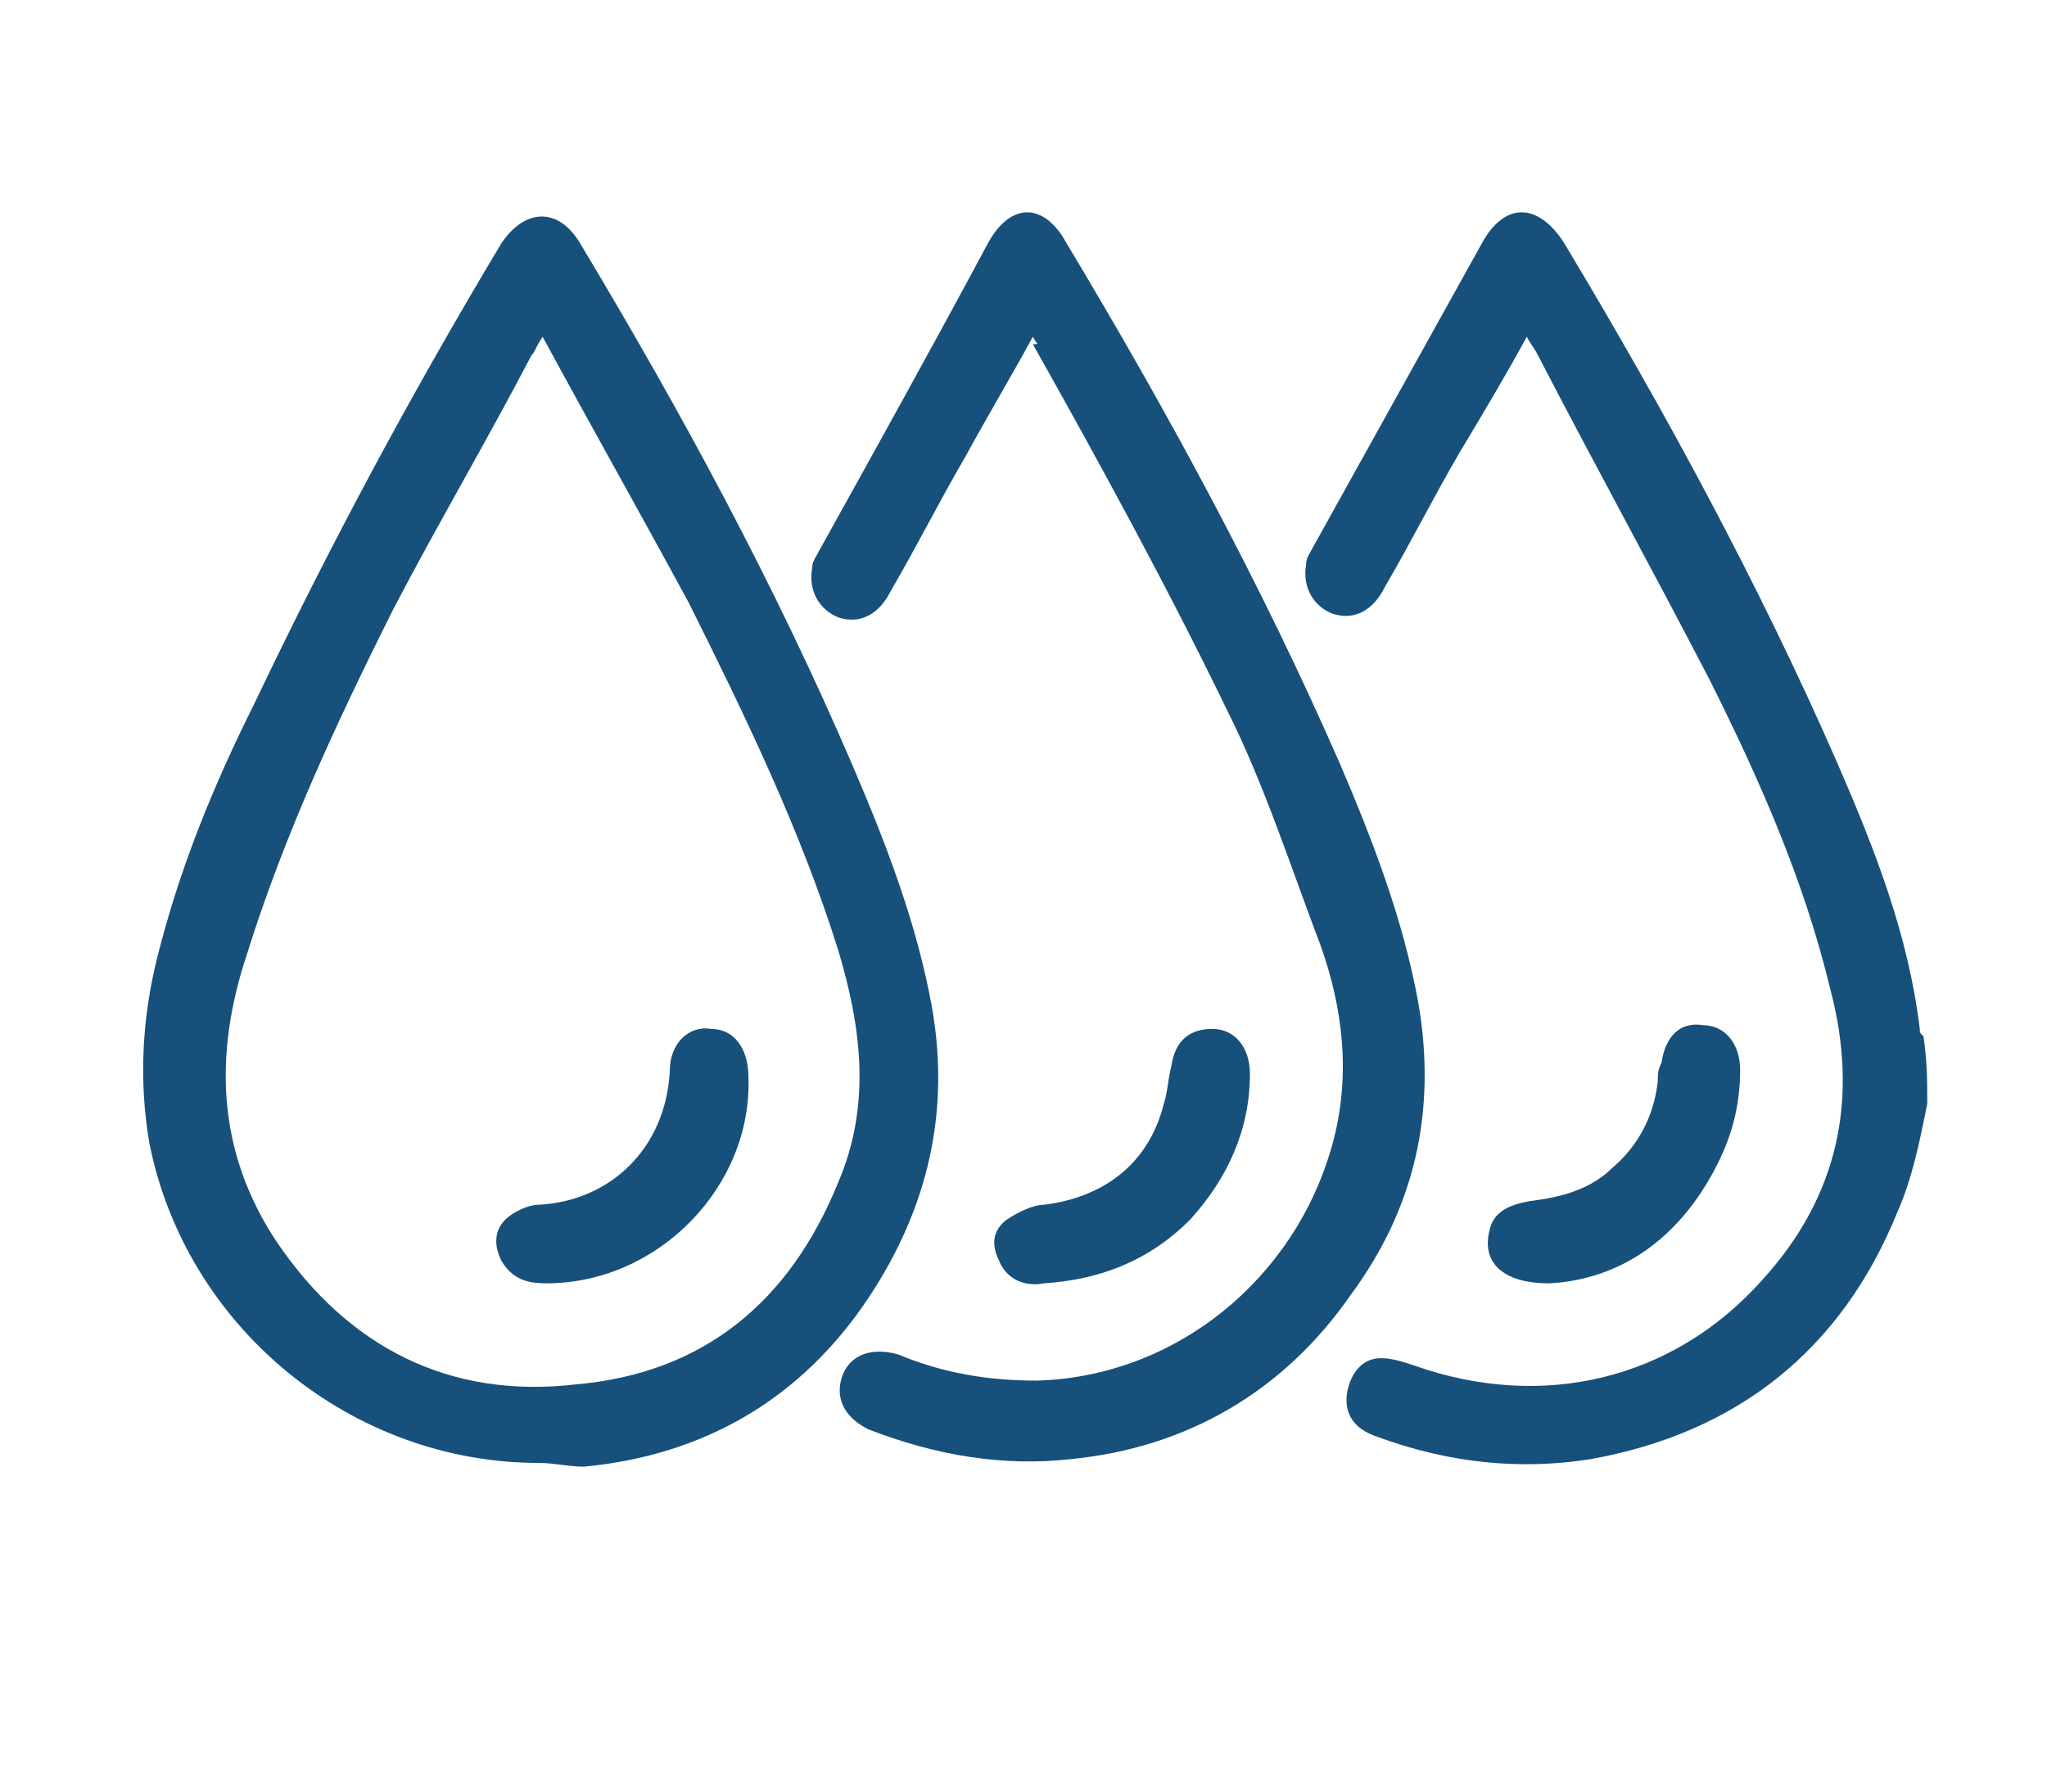
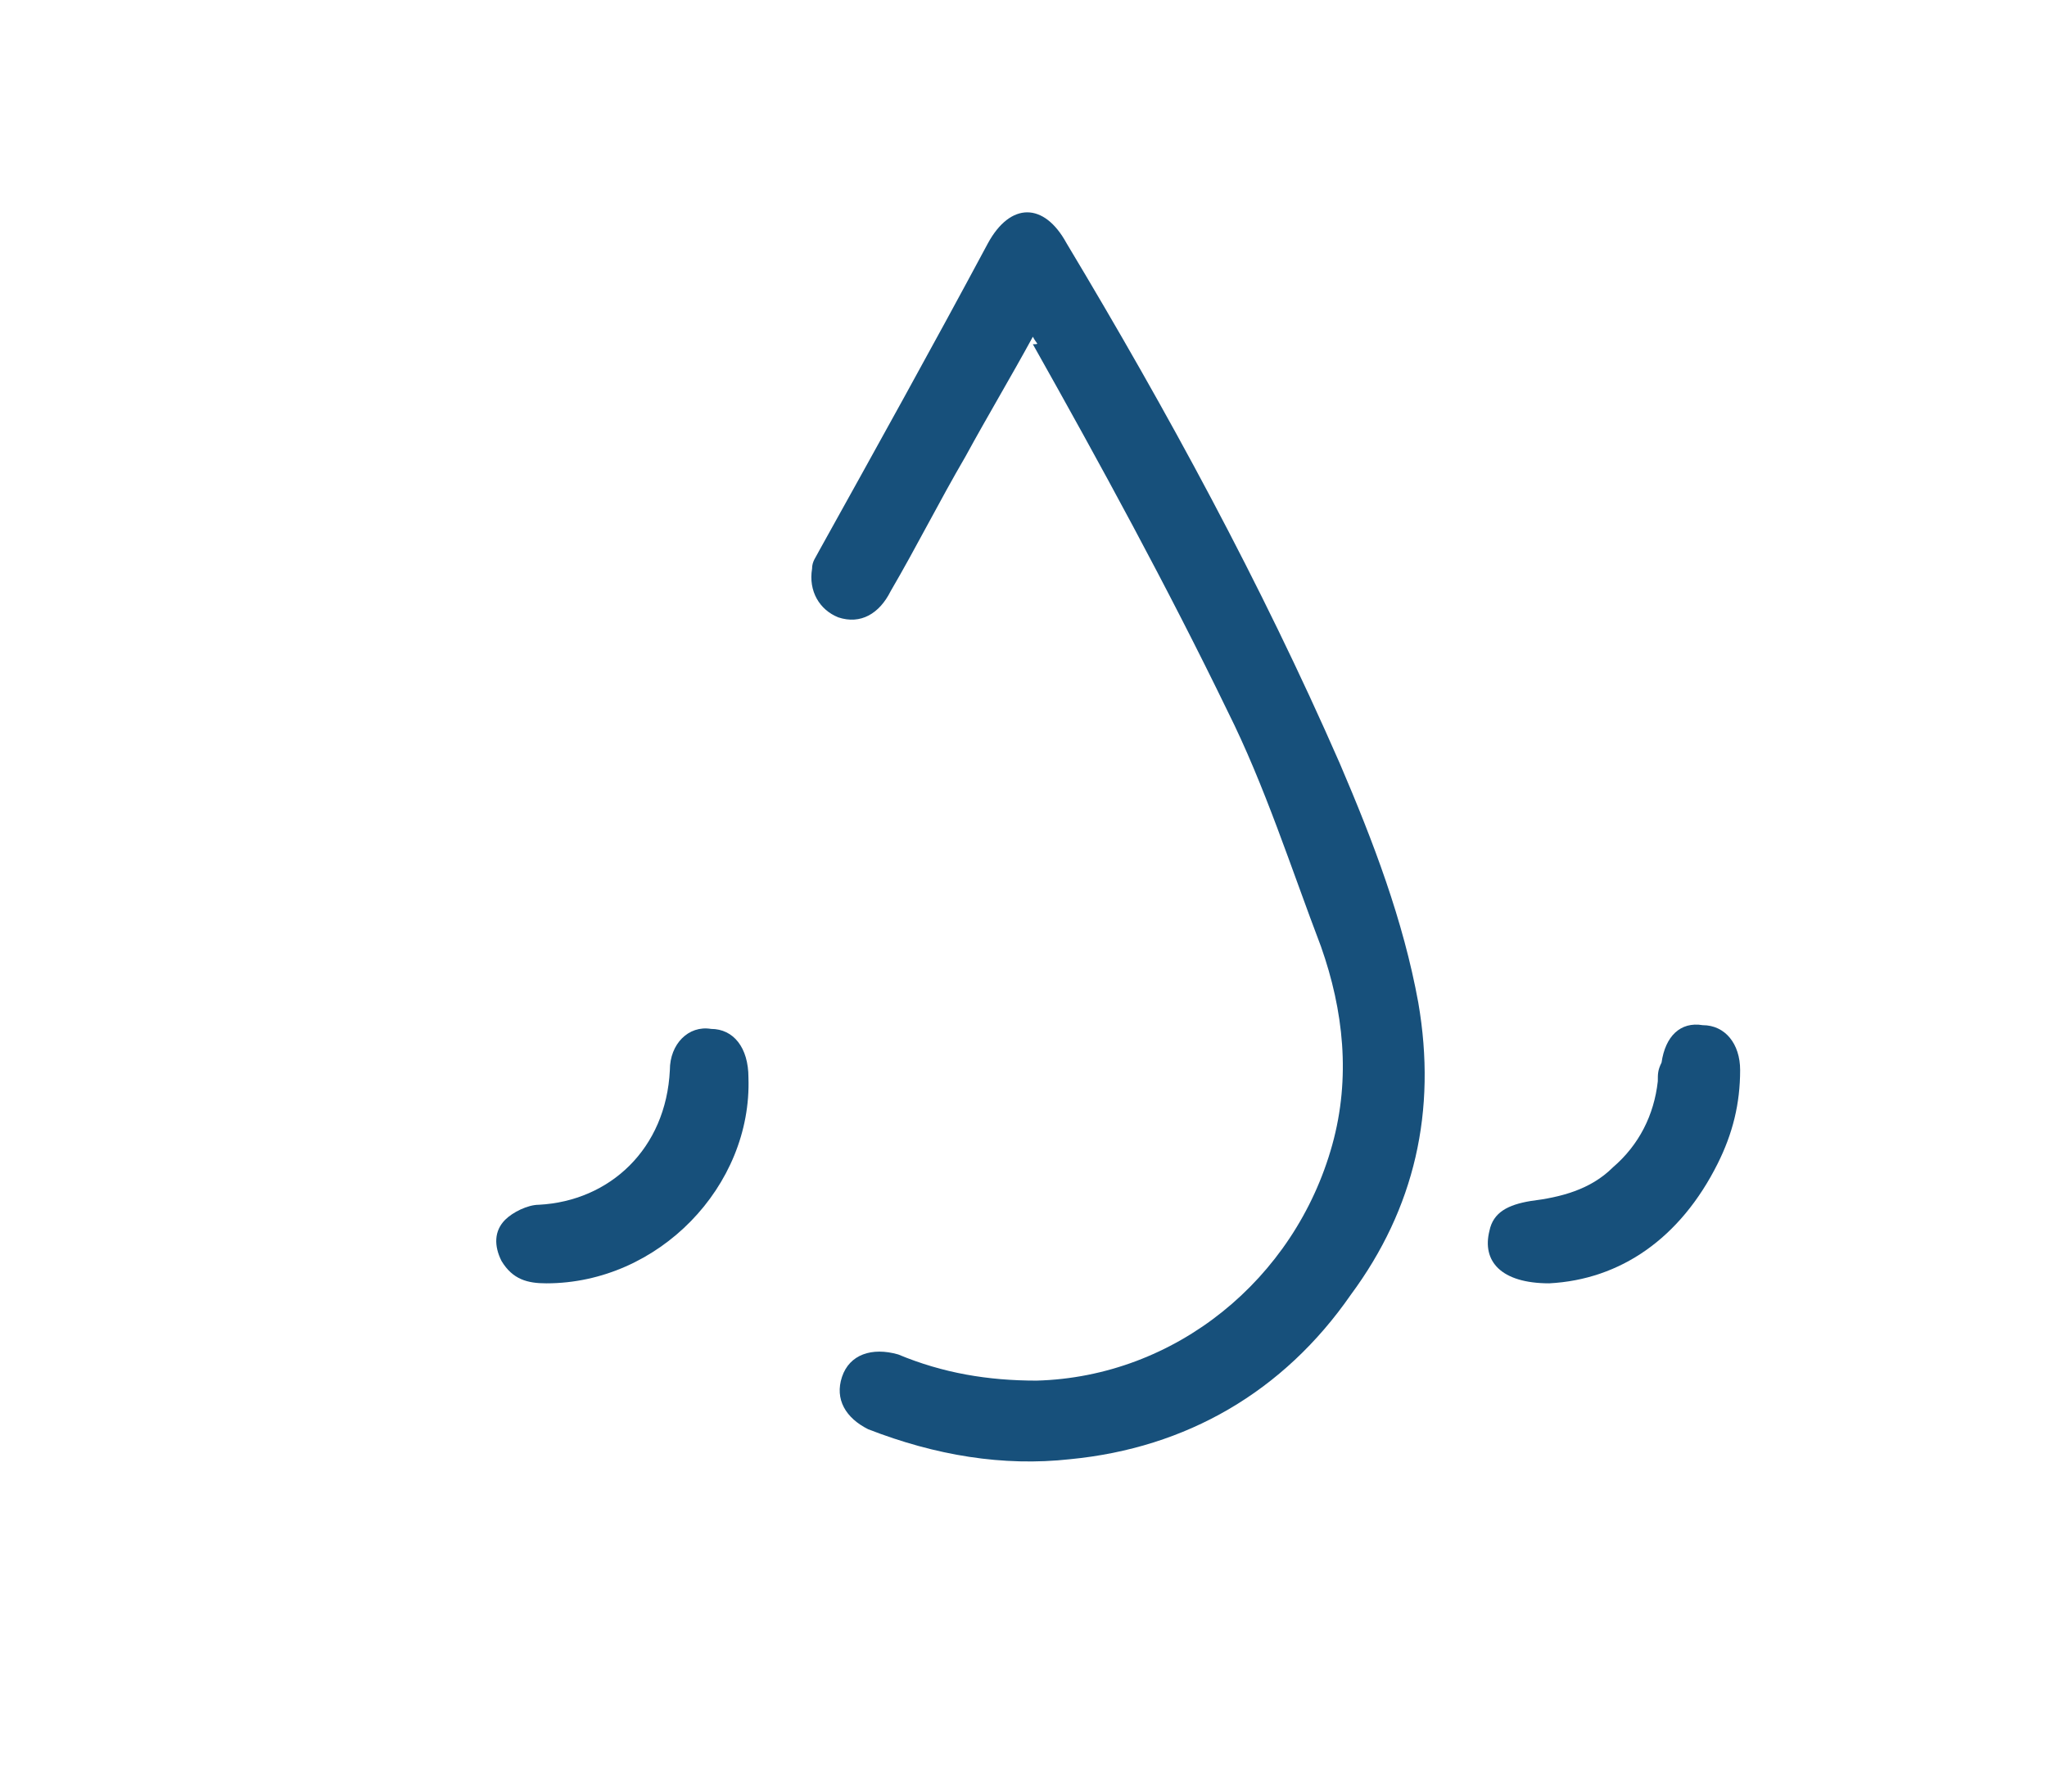
<svg xmlns="http://www.w3.org/2000/svg" version="1.1" id="Layer_1" x="0px" y="0px" viewBox="0 0 54.7 47.9" style="enable-background:new 0 0 54.7 47.9;" xml:space="preserve">
  <style type="text/css">
	.st0{fill:#17507B;}
</style>
  <g>
-     <path class="st0" d="M51.5,29.5c-0.2,1-0.4,2-0.8,2.9c-1.5,3.7-4.3,5.9-8.2,6.6c-1.9,0.3-3.8,0.1-5.7-0.6c-0.6-0.2-0.9-0.6-0.8-1.2   c0.1-0.5,0.4-0.9,0.9-0.9c0.3,0,0.6,0.1,0.9,0.2c3.4,1.2,6.9,0.4,9.3-2.3c2-2.2,2.6-4.8,1.8-7.8c-0.7-2.9-1.9-5.6-3.2-8.2   c-1.5-2.9-3.1-5.8-4.6-8.7C41,9.3,40.9,9.2,40.8,9c-0.6,1.1-1.2,2.1-1.8,3.1c-0.7,1.2-1.3,2.4-2,3.6c-0.3,0.6-0.8,0.9-1.4,0.7   c-0.5-0.2-0.8-0.7-0.7-1.3c0-0.2,0.1-0.3,0.2-0.5c1.5-2.7,3-5.4,4.5-8.1c0.6-1.1,1.5-1.1,2.2,0c2.7,4.5,5.2,9.1,7.3,13.9   c1,2.3,1.9,4.6,2.2,7.1c0,0.1,0,0.1,0.1,0.2C51.5,28.4,51.5,28.9,51.5,29.5z" />
-     <path class="st0" d="M14.4,39.1c-5,0-9.4-3.6-10.4-8.5c-0.3-1.7-0.2-3.4,0.2-5c0.6-2.4,1.5-4.6,2.6-6.8c2-4.2,4.2-8.3,6.6-12.3   c0.6-0.9,1.5-1,2.1,0c2.7,4.5,5.2,9.1,7.3,14c0.9,2.1,1.7,4.2,2.1,6.4c0.5,2.8-0.1,5.4-1.7,7.8c-1.8,2.7-4.4,4.2-7.6,4.5   C15.2,39.2,14.8,39.1,14.4,39.1z M14.5,9c-0.2,0.3-0.2,0.4-0.3,0.5c-1.2,2.3-2.5,4.5-3.7,6.8c-1.5,3-2.9,6-3.9,9.2   c-0.9,2.7-0.8,5.3,0.8,7.7c1.9,2.8,4.6,4.2,8,3.8c3.4-0.3,5.7-2.2,7-5.4c0.9-2.1,0.6-4.2,0-6.2c-1-3.2-2.5-6.3-4-9.3   C17.1,13.7,15.8,11.4,14.5,9z" />
    <path class="st0" d="M27.6,9c-0.6,1.1-1.2,2.1-1.8,3.2c-0.7,1.2-1.3,2.4-2,3.6c-0.3,0.6-0.8,0.9-1.4,0.7c-0.5-0.2-0.8-0.7-0.7-1.3   c0-0.2,0.1-0.3,0.2-0.5c1.5-2.7,3-5.4,4.5-8.2c0.6-1.1,1.5-1.1,2.1,0c2.7,4.5,5.2,9.1,7.3,13.9c0.9,2.1,1.7,4.2,2.1,6.4   c0.5,2.9-0.1,5.5-1.8,7.8c-1.8,2.6-4.4,4.1-7.5,4.4c-1.8,0.2-3.6-0.1-5.4-0.8c-0.6-0.3-0.9-0.8-0.7-1.4c0.2-0.6,0.8-0.8,1.5-0.6   c1.2,0.5,2.4,0.7,3.7,0.7c3.7-0.1,6.9-2.7,7.9-6.3c0.5-1.8,0.3-3.6-0.3-5.3c-0.8-2.1-1.5-4.3-2.5-6.3c-1.6-3.3-3.4-6.6-5.2-9.8   C27.8,9.2,27.7,9.2,27.6,9z" />
    <path class="st0" d="M41.4,34.3c-1.3,0-1.8-0.6-1.6-1.4c0.1-0.5,0.5-0.7,1.1-0.8c0.8-0.1,1.6-0.3,2.2-0.9c0.7-0.6,1.1-1.4,1.2-2.3   c0-0.2,0-0.3,0.1-0.5c0.1-0.7,0.5-1.1,1.1-1c0.6,0,1,0.5,1,1.2c0,0.9-0.2,1.7-0.6,2.5C44.9,33.1,43.3,34.2,41.4,34.3z" />
-     <path class="st0" d="M27.9,34.3c-0.5,0.1-1-0.1-1.2-0.6c-0.2-0.4-0.2-0.8,0.2-1.1c0.3-0.2,0.7-0.4,1-0.4c1.6-0.2,2.8-1.1,3.2-2.7   c0.1-0.3,0.1-0.6,0.2-1c0.1-0.7,0.5-1,1.1-1c0.6,0,1,0.5,1,1.2c0,1.5-0.6,2.8-1.6,3.9C30.7,33.7,29.4,34.2,27.9,34.3z" />
    <path class="st0" d="M14.6,34.3c-0.5,0-0.9-0.1-1.2-0.6c-0.2-0.4-0.2-0.8,0.1-1.1c0.2-0.2,0.6-0.4,0.9-0.4c1.9-0.1,3.4-1.5,3.5-3.6   c0-0.7,0.5-1.2,1.1-1.1c0.6,0,1,0.5,1,1.3C20.1,31.7,17.6,34.3,14.6,34.3z" />
  </g>
</svg>